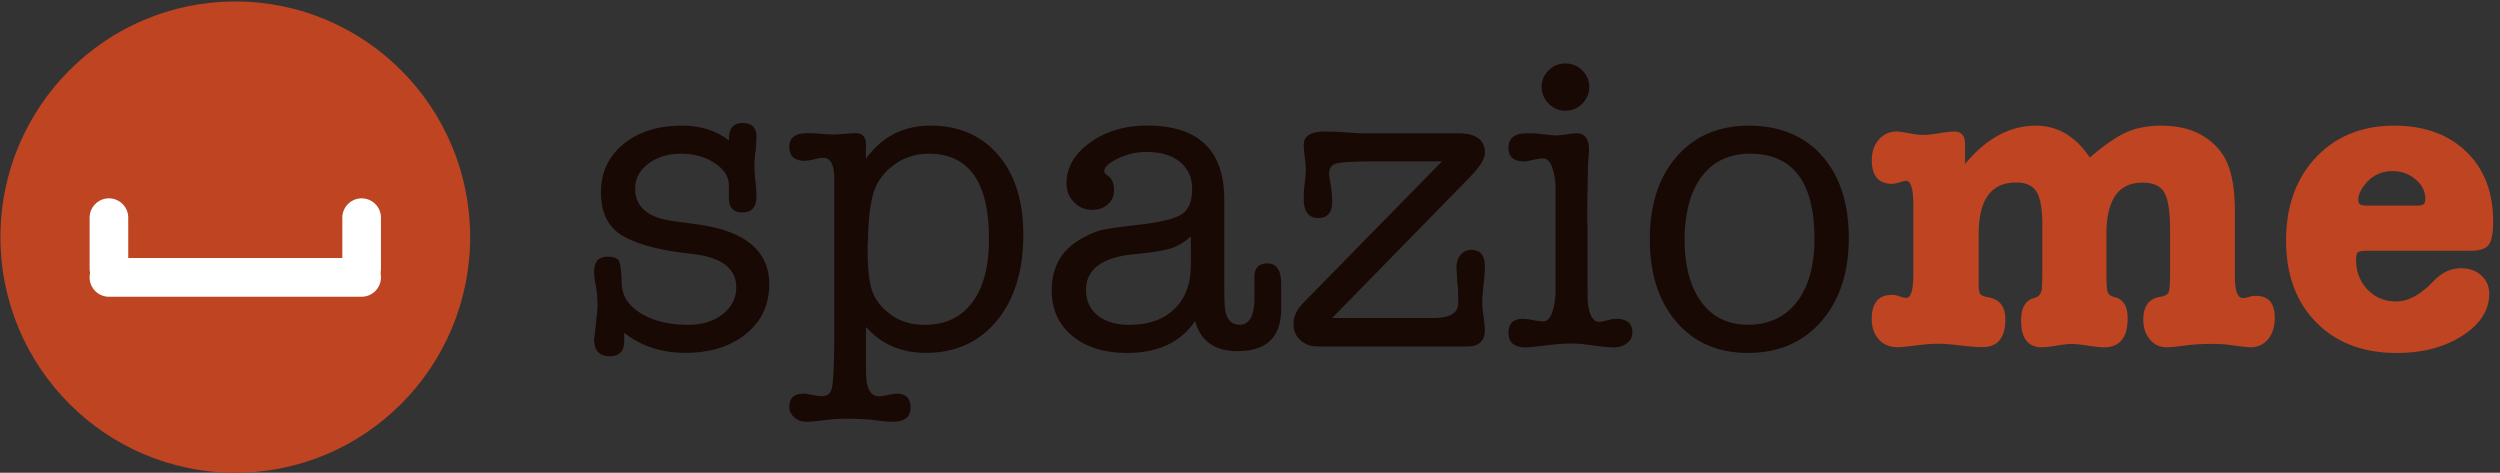
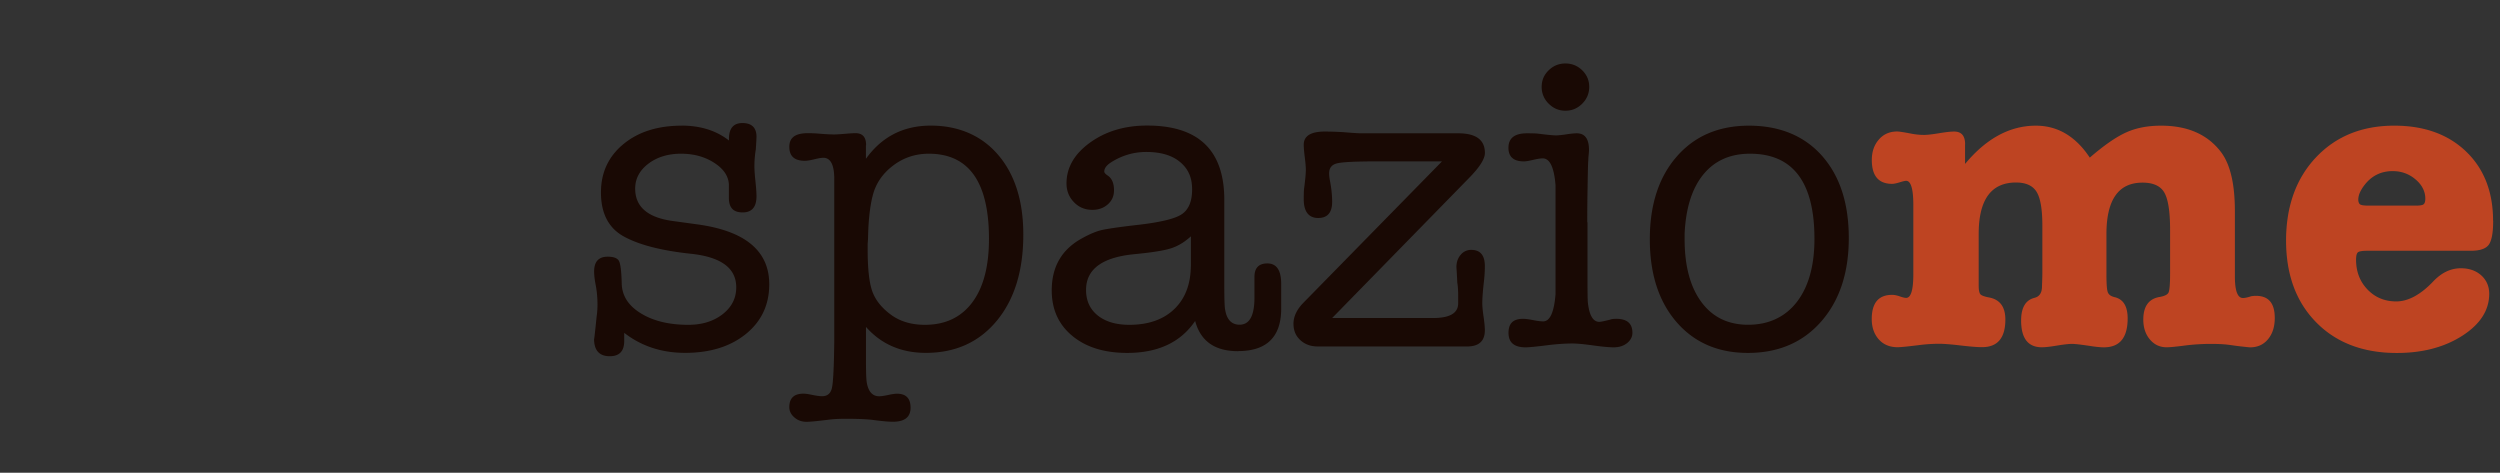
<svg xmlns="http://www.w3.org/2000/svg" width="275" height="52" fill="none">
  <rect width="100%" height="100%" fill="#333333" stroke="none" />
-   <path fill="#BE4422" d="M25.882 52c14.268 0 25.834-11.605 25.834-25.92C51.716 11.767 40.15.162 25.882.162 11.614.161.047 11.766.047 26.081.047 40.395 11.614 52 25.882 52Z" />
-   <path fill="#fff" d="M41.905 23.95a2.128 2.128 0 0 0-2.124-2.132 2.128 2.128 0 0 0-2.124 2.131v5.581c0 1.177.95 2.131 2.124 2.131a2.128 2.128 0 0 0 2.124-2.13V23.95Zm-27.799 0a2.128 2.128 0 0 0-2.124-2.132 2.128 2.128 0 0 0-2.124 2.131v5.581c0 1.177.95 2.131 2.124 2.131a2.128 2.128 0 0 0 2.124-2.13V23.95Z" />
-   <path fill="#fff" d="M39.781 32.64a2.128 2.128 0 0 0 2.124-2.13 2.128 2.128 0 0 0-2.124-2.132H11.982a2.128 2.128 0 0 0-2.124 2.131c0 1.177.95 2.132 2.124 2.132h27.799Z" />
  <path fill="#190904" d="M74.973 13.817c2.08 0 3.814.544 5.212 1.638v-.185c0-1.152.497-1.735 1.492-1.735s1.537.5 1.537 1.498c0 .186-.025.653-.076 1.402a11.614 11.614 0 0 0-.153 1.875c0 .377.038.921.115 1.638.076.717.114 1.267.114 1.638 0 1.184-.504 1.78-1.518 1.78s-1.486-.5-1.518-1.498v-1.542c-.032-.935-.568-1.741-1.607-2.413-1.04-.672-2.265-1.005-3.662-1.005-1.397 0-2.628.365-3.591 1.1-.963.737-1.448 1.646-1.448 2.74 0 1.997 1.371 3.18 4.108 3.558l2.705.372c5.288.716 7.935 2.918 7.935 6.598 0 2.246-.855 4.064-2.558 5.452-1.71 1.39-3.942 2.087-6.698 2.087-2.577 0-4.81-.736-6.698-2.202v.89c0 1.126-.53 1.683-1.588 1.683-1.148 0-1.729-.64-1.729-1.92 0 .218.096-.595.281-2.432.064-.435.096-.87.096-1.312 0-.749-.064-1.453-.185-2.105-.128-.653-.185-1.172-.185-1.543 0-1.094.497-1.638 1.492-1.638.651 0 1.066.154 1.238.467.172.314.274 1.14.306 2.483.032 1.344.727 2.432 2.099 3.277 1.371.845 3.112 1.267 5.224 1.267 1.525 0 2.781-.39 3.783-1.171.995-.78 1.492-1.76 1.492-2.95 0-2.125-1.677-3.354-5.04-3.7-3.201-.345-5.644-.972-7.322-1.894-1.678-.921-2.52-2.534-2.52-4.845 0-2.182.823-3.955 2.463-5.311 1.639-1.357 3.782-2.036 6.417-2.036l-.013-.006Zm20.278 2.157v1.497c1.742-2.432 4.121-3.654 7.138-3.654 3.018 0 5.582 1.075 7.419 3.232 1.837 2.157 2.756 5.075 2.756 8.755 0 3.962-.97 7.123-2.916 9.478-1.945 2.355-4.548 3.533-7.814 3.533-2.704 0-4.899-.954-6.576-2.854v3.884c0 1.184.032 1.952.096 2.291.184.967.637 1.453 1.352 1.453.217 0 .542-.045.982-.14.434-.097.76-.141.983-.141.995 0 1.492.512 1.492 1.542s-.65 1.542-1.952 1.542c-.465 0-1.16-.064-2.092-.185-.683-.096-1.703-.141-3.068-.141-.747 0-1.365.032-1.863.096-1.237.154-2.06.237-2.462.237-.53 0-.976-.16-1.346-.487-.37-.32-.555-.697-.555-1.132 0-.986.523-1.479 1.57-1.479.184 0 .478.039.88.122.522.109.912.16 1.154.16.587 0 .95-.307 1.084-.915.14-.608.224-2.304.256-5.082V19.513c-.032-1.434-.434-2.157-1.2-2.157-.216 0-.548.058-.995.166-.446.11-.79.167-1.04.167-1.141 0-1.709-.512-1.709-1.542s.682-1.498 2.054-1.498c.344 0 .714.013 1.116.045.778.064 1.353.096 1.729.096.28 0 .682-.026 1.212-.07.53-.045.918-.071 1.167-.071.778 0 1.168.435 1.168 1.312l-.02.013Zm.702 5.709c-.28 1.215-.434 2.7-.466 4.447 0 .128-.019.359-.044.704v.653c0 2.093.172 3.616.51 4.563.344.954 1.02 1.805 2.029 2.554 1.007.749 2.264 1.126 3.757 1.126 2.239 0 3.974-.819 5.205-2.457 1.231-1.639 1.843-3.975 1.843-7.002 0-6.24-2.207-9.363-6.627-9.363-1.493 0-2.826.454-3.987 1.357-1.167.909-1.907 2.041-2.213 3.418h-.007Zm40.225 16.947c-2.551 0-4.12-1.108-4.713-3.322-1.589 2.342-4.077 3.513-7.47 3.513-2.52 0-4.535-.627-6.041-1.875-1.512-1.248-2.264-2.918-2.264-5.01 0-2.593 1.103-4.494 3.31-5.71.842-.467 1.563-.774 2.169-.915.606-.14 1.831-.32 3.662-.537 2.615-.282 4.318-.672 5.109-1.172.791-.499 1.193-1.42 1.193-2.764 0-1.344-.447-2.285-1.333-3.021-.887-.736-2.125-1.1-3.713-1.1-1.397 0-2.704.39-3.916 1.17-.466.314-.702.64-.702.986 0 .128.14.282.421.467.434.314.651.845.651 1.594 0 .627-.224 1.139-.677 1.542-.453.403-1.02.608-1.703.608-.81 0-1.486-.282-2.028-.845s-.817-1.248-.817-2.06c0-1.748.861-3.245 2.59-4.493 1.729-1.248 3.821-1.875 6.277-1.875 5.664 0 8.49 2.726 8.49 8.172v9.44c0 1.498.032 2.38.096 2.663.185 1.087.714 1.631 1.588 1.631 1.091 0 1.633-.992 1.633-2.975v-2.279c0-.992.472-1.485 1.423-1.485 1.007 0 1.518.75 1.518 2.247v2.905c-.064 2.995-1.652 4.493-4.759 4.493l.006.006Zm-5.179-9.312v-3.322c-.683.627-1.403 1.062-2.163 1.312-.759.25-2.117.467-4.069.653-3.534.345-5.301 1.657-5.301 3.93 0 1.183.427 2.124 1.282 2.809s2.016 1.03 3.477 1.03c2.085 0 3.725-.57 4.924-1.708 1.199-1.14 1.812-2.708 1.843-4.704h.007Zm12.406 3.955 15.214-15.52h-7.138c-2.335 0-3.796.07-4.389.211-.593.14-.887.506-.887 1.1 0 .25.032.532.096.846.153.812.236 1.574.236 2.29 0 1.185-.51 1.78-1.537 1.78s-1.589-.685-1.589-2.06c0-.596.013-1 .045-1.217.121-.934.185-1.606.185-2.016 0-.313-.038-.774-.115-1.382-.076-.608-.115-1.069-.115-1.383 0-.966.772-1.452 2.322-1.452.492 0 1.161.019 1.997.064.957.083 1.627.128 1.997.128h10.671c1.959 0 2.941.723 2.941 2.163 0 .66-.587 1.58-1.767 2.777l-15.035 15.38h11.106c1.837 0 2.755-.538 2.755-1.613v-.903c0-.537-.032-.998-.095-1.376a93.956 93.956 0 0 0-.096-1.709c0-.537.153-.985.466-1.35a1.47 1.47 0 0 1 1.167-.544c.995 0 1.493.595 1.493 1.78 0 .53-.032 1.074-.096 1.638-.128 1.126-.185 1.932-.185 2.432 0 .345.045.844.14 1.497.096.653.141 1.152.141 1.498 0 1.216-.689 1.81-2.061 1.779h-16.323c-.778 0-1.416-.237-1.92-.704-.504-.467-.747-1.069-.747-1.786 0-.813.377-1.6 1.123-2.348Zm31.219-8.826v6.087c0 1.561.012 2.483.044 2.764.153 1.402.574 2.106 1.257 2.106.153 0 .542-.077 1.167-.237.153-.064.389-.096.702-.096 1.18 0 1.773.512 1.773 1.542 0 .435-.198.813-.587 1.127-.389.313-.88.467-1.473.467-.498 0-1.257-.07-2.271-.211s-1.773-.212-2.271-.212c-.81 0-1.716.065-2.717.186-1.219.154-2.029.237-2.437.237-1.25 0-1.875-.531-1.875-1.594 0-1.062.535-1.542 1.601-1.542.248 0 .618.045 1.103.14.485.097.855.142 1.104.142.752 0 1.205-.999 1.365-2.996V20.371c-.16-1.965-.625-2.95-1.41-2.95-.249 0-.606.057-1.059.166-.453.108-.791.166-1.014.166-1.129 0-1.697-.5-1.697-1.498 0-1.062.683-1.593 2.054-1.593.593 0 1.008.013 1.257.045.995.128 1.633.185 1.913.185.249 0 .632-.038 1.142-.115.511-.077.893-.115 1.142-.115.9 0 1.352.608 1.352 1.824 0 .128-.012.313-.038.563-.025.25-.038.435-.038.563-.026.25-.051 1.216-.077 2.906-.025 1.28-.038 2.592-.038 3.93h.026ZM172.2 12.18c-.715 0-1.327-.256-1.844-.775a2.522 2.522 0 0 1-.772-1.85c0-.716.255-1.324.772-1.823.51-.5 1.129-.75 1.844-.75.714 0 1.326.25 1.843.75.51.499.772 1.107.772 1.824 0 .716-.255 1.33-.772 1.85-.517.518-1.129.774-1.843.774Zm20.061 26.641c-3.266 0-5.881-1.133-7.84-3.392-1.958-2.265-2.94-5.299-2.94-9.107 0-3.808.988-6.841 2.966-9.107 1.977-2.265 4.625-3.392 7.954-3.392 3.33 0 6.067 1.107 8.025 3.322 1.958 2.214 2.941 5.229 2.941 9.036 0 3.808-1.008 6.867-3.03 9.178-2.023 2.31-4.714 3.462-8.076 3.462Zm.236-21.913c-2.182 0-3.891.768-5.135 2.291-1.244 1.53-1.926 3.7-2.054 6.509v.608c0 2.93.612 5.235 1.844 6.905 1.231 1.67 2.947 2.503 5.154 2.503s4.05-.832 5.345-2.503c1.289-1.67 1.939-3.987 1.939-6.95 0-6.24-2.366-9.363-7.093-9.363Z" />
  <path fill="#BE4422" d="M216.156 15.878v2.156c2.335-2.81 4.931-4.21 7.795-4.21 2.392 0 4.369 1.17 5.926 3.513 1.556-1.344 2.883-2.266 3.987-2.765 1.103-.5 2.385-.749 3.852-.749 2.954 0 5.161.986 6.628 2.95.995 1.345 1.493 3.495 1.493 6.458v7.161c0 1.594.293 2.388.886 2.388.185 0 .434-.045.747-.141.153-.064.389-.096.701-.096 1.372 0 2.054.813 2.054 2.432 0 .966-.248 1.747-.746 2.342s-1.148.89-1.958.89c-.096 0-.543-.045-1.353-.141l-1.027-.14c-.497-.065-1.148-.097-1.958-.097-.995 0-1.958.064-2.896.186-.938.121-1.588.185-1.958.185-.747 0-1.359-.288-1.844-.864-.485-.576-.721-1.305-.721-2.176 0-1.433.575-2.265 1.729-2.483.593-.096.938-.262 1.053-.512.108-.25.165-.934.165-2.06v-4.82c0-1.996-.21-3.36-.631-4.096-.421-.736-1.225-1.1-2.405-1.1-2.647 0-3.967 1.888-3.967 5.664v4.352c0 1.062.044 1.734.14 2.015.096.282.344.468.746.564.963.217 1.448.998 1.448 2.342 0 2.125-.874 3.18-2.615 3.18-.345 0-.823-.044-1.448-.14-1.027-.154-1.71-.237-2.054-.237-.37 0-.925.064-1.659.186-.733.121-1.282.185-1.658.185-1.525 0-2.284-.985-2.284-2.95 0-1.401.485-2.233 1.448-2.483.53-.122.81-.5.842-1.127.032-.844.045-1.356.045-1.542v-5.293c0-1.779-.211-3.014-.632-3.699-.421-.684-1.173-1.03-2.264-1.03-2.737 0-4.108 1.888-4.108 5.664v5.664c0 .499.064.819.185.96.121.14.434.256.931.352 1.212.217 1.818 1.03 1.818 2.432 0 2.028-.855 3.04-2.564 3.04-.53 0-1.314-.064-2.354-.186s-1.831-.186-2.354-.186a17.2 17.2 0 0 0-2.194.141c-1.244.154-2.035.237-2.379.237-.874 0-1.563-.288-2.08-.864-.51-.576-.772-1.318-.772-2.227 0-1.78.747-2.669 2.239-2.669.249 0 .53.058.842.166.313.11.543.167.702.167.529 0 .791-.87.791-2.624v-7.584c0-1.78-.268-2.669-.791-2.669-.128 0-.364.058-.721.167-.357.109-.631.166-.816.166-1.493 0-2.239-.87-2.239-2.624 0-.902.255-1.651.772-2.246.51-.595 1.192-.89 2.028-.89.185 0 .702.077 1.537.237.498.096.964.14 1.397.14.377 0 .925-.063 1.659-.185.727-.121 1.282-.185 1.658-.185.81 0 1.212.467 1.212 1.401l-.006.007Zm58.092 8.428c0 1.312-.166 2.183-.491 2.624-.326.435-.976.653-1.939.653h-11.387c-.561 0-.912.058-1.052.166-.141.11-.211.384-.211.82 0 1.312.421 2.406 1.257 3.276.842.877 1.894 1.312 3.17 1.312s2.641-.716 4.012-2.15c.932-.998 1.959-1.498 3.081-1.498.932 0 1.684.27 2.265.794.574.531.861 1.203.861 2.016 0 1.811-.989 3.347-2.96 4.614-1.977 1.267-4.382 1.895-7.208 1.895-3.7 0-6.659-1.127-8.866-3.373-2.207-2.246-3.311-5.242-3.311-8.992 0-3.75 1.097-6.829 3.291-9.152 2.195-2.323 5.065-3.488 8.612-3.488 3.298 0 5.932.954 7.91 2.855 1.977 1.907 2.959 4.447 2.959 7.628h.007Zm-14.837-2.342c0 .186.044.346.14.467.096.128.421.186.982.186h5.225c.465 0 .752-.052.861-.167.108-.108.166-.307.166-.582 0-.813-.358-1.523-1.072-2.131-.714-.608-1.556-.915-2.52-.915-1.244 0-2.258.486-3.036 1.452-.498.627-.746 1.184-.746 1.683v.007Z" />
</svg>